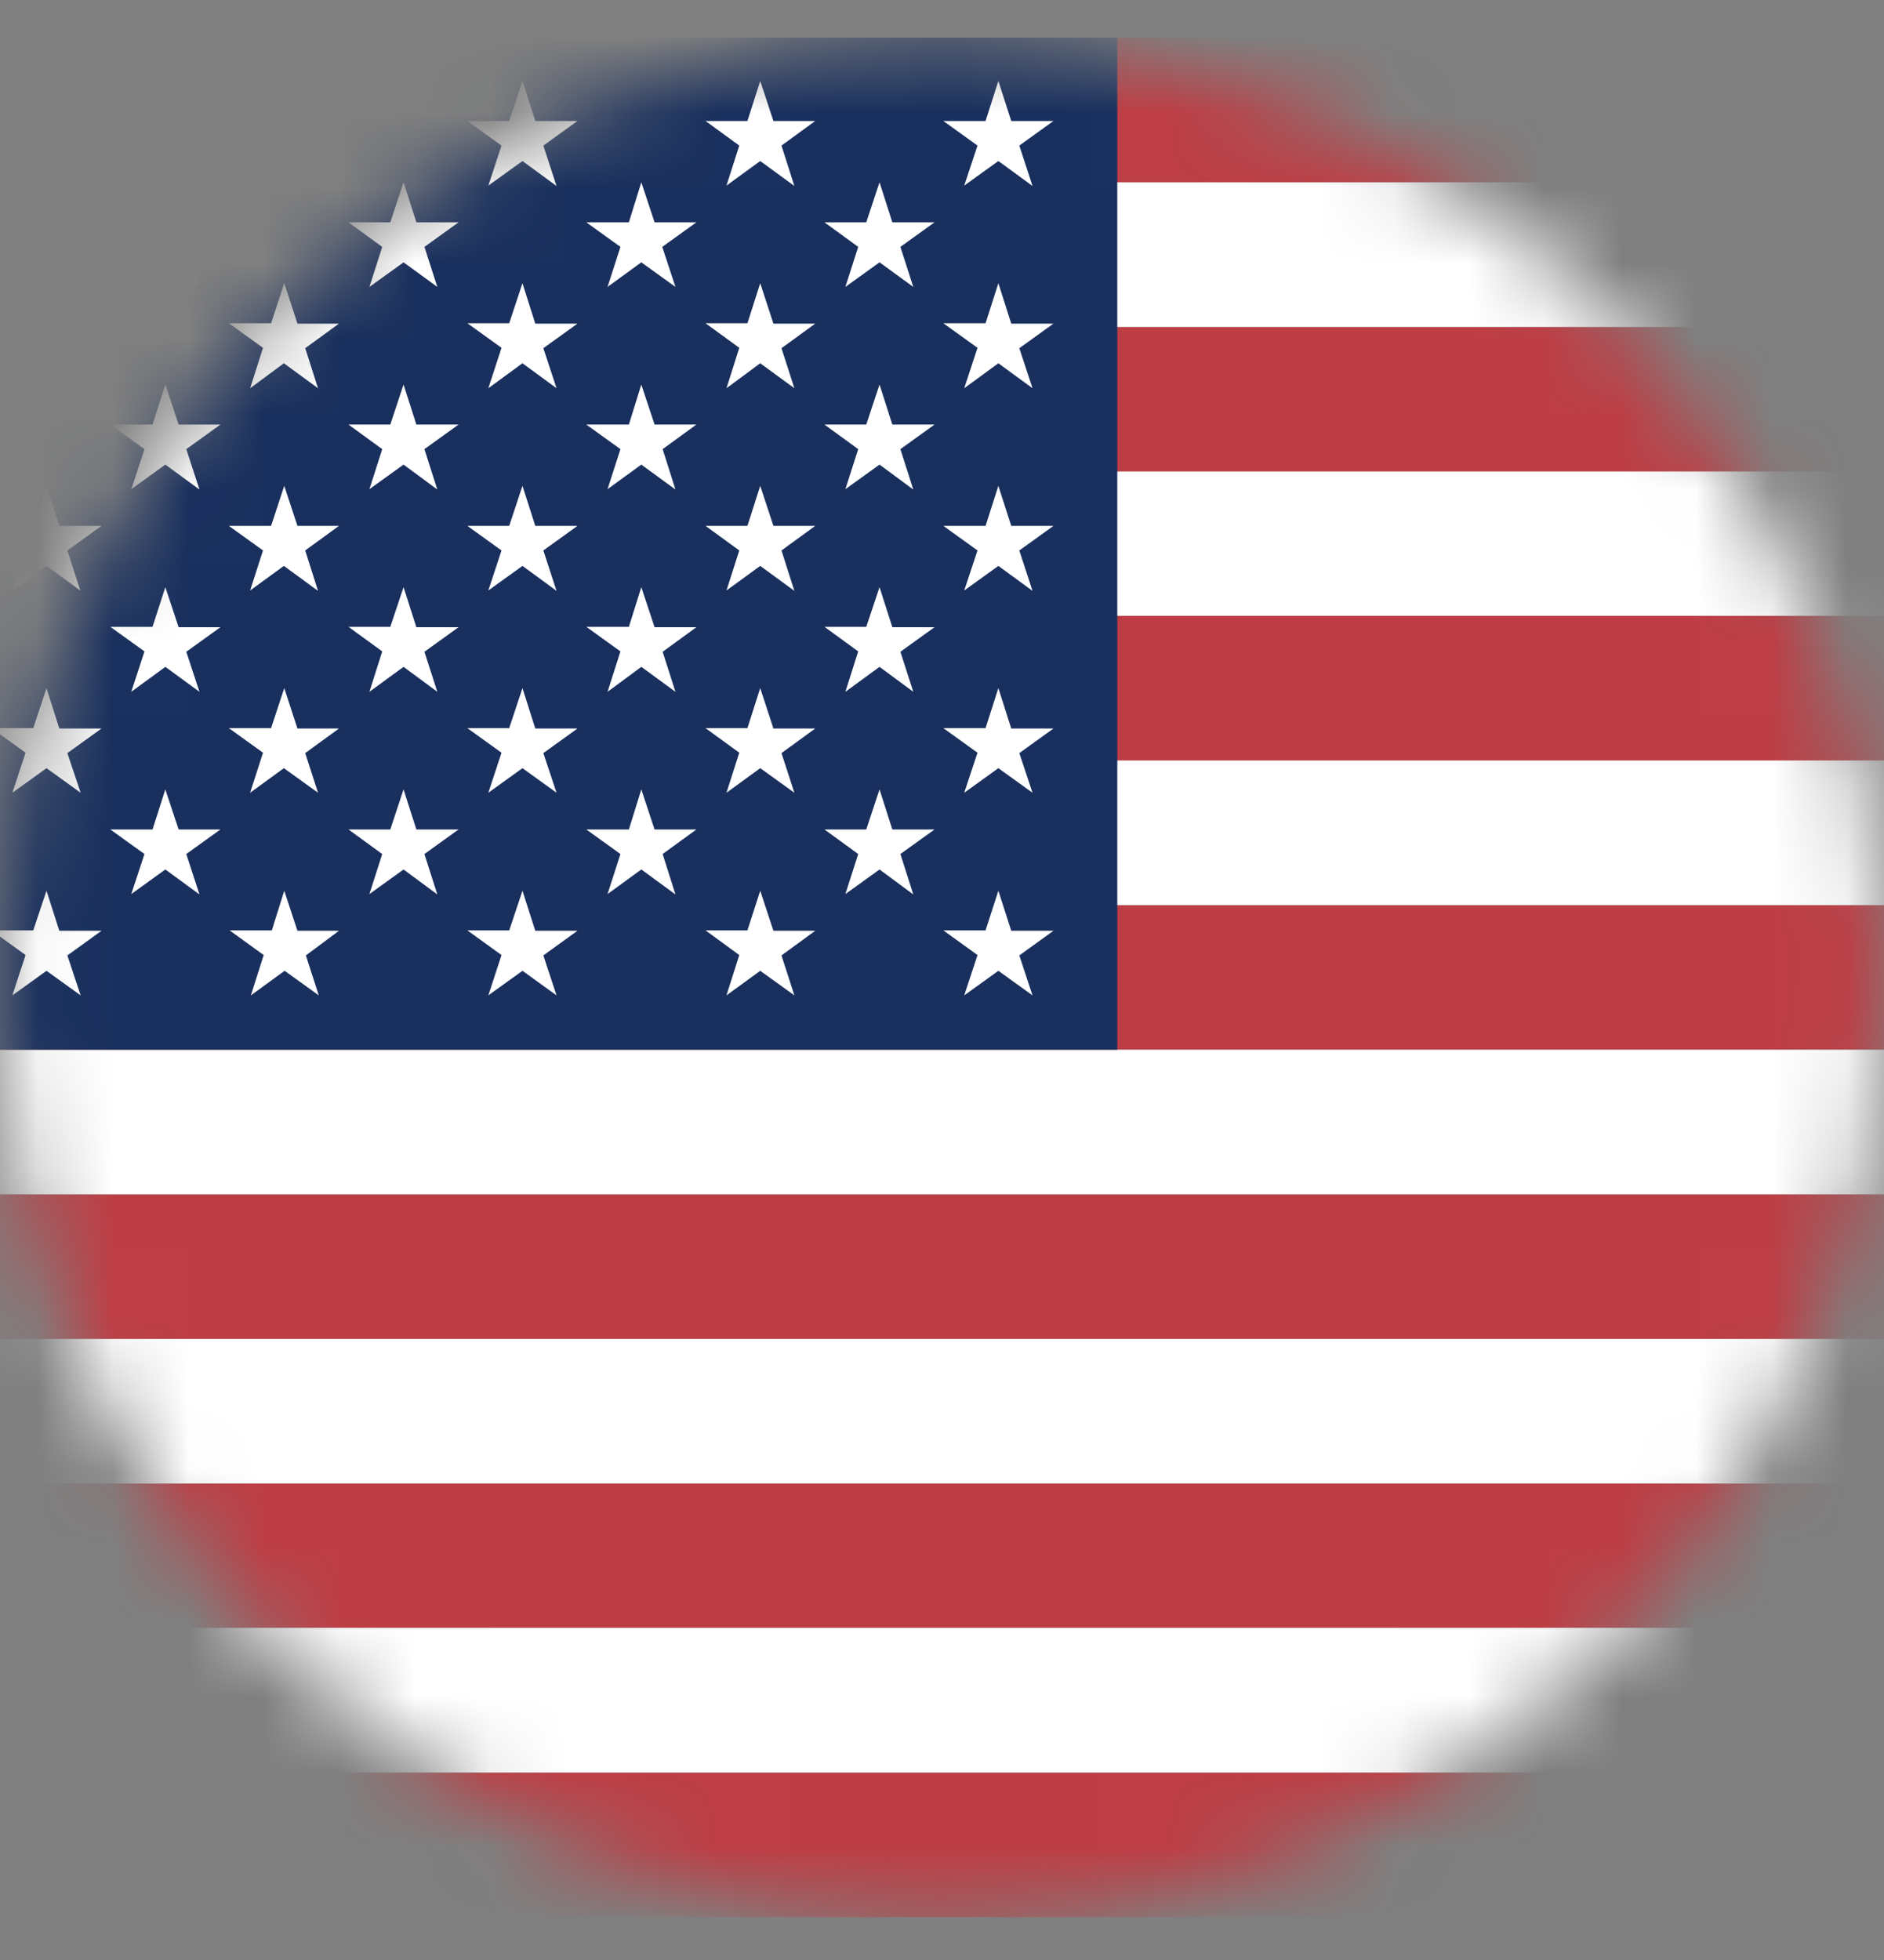
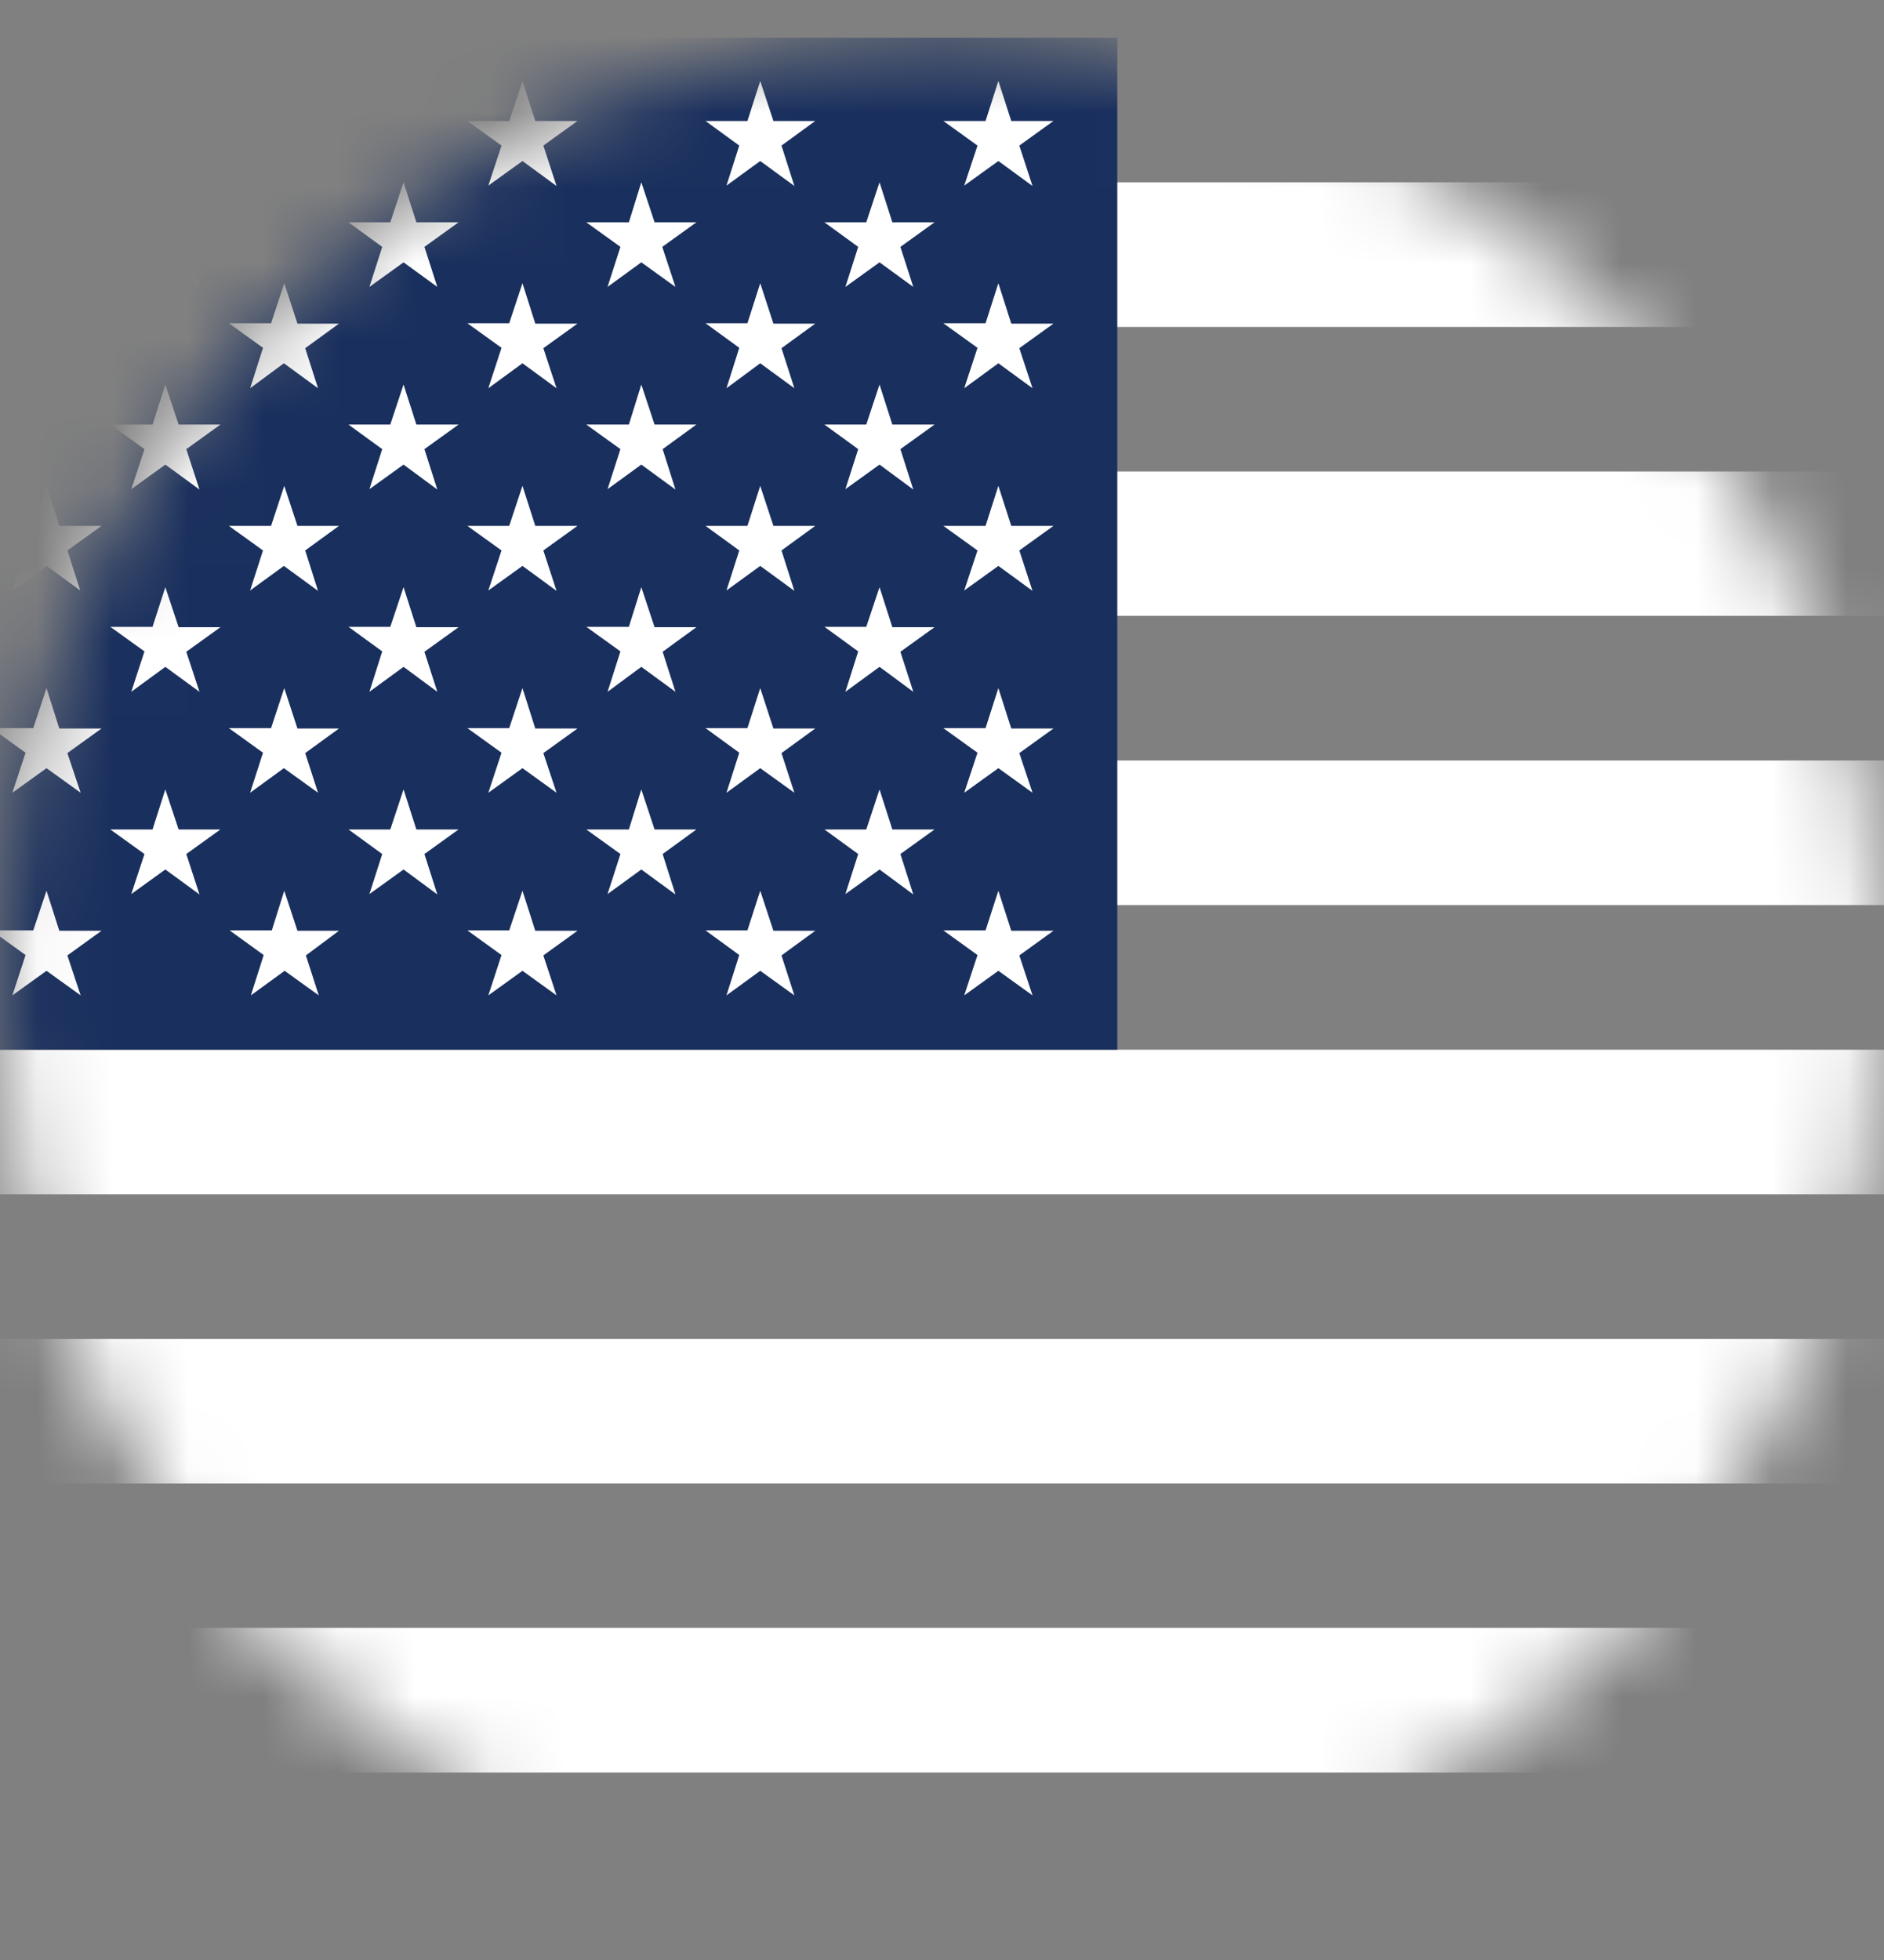
<svg xmlns="http://www.w3.org/2000/svg" width="25" height="26" viewBox="0 0 25 26" fill="none">
  <rect x="0" y="0" width="25" height="26" fill="#808080" stroke="none" />
  <mask id="mask0_921_9816" style="mask-type:alpha" maskUnits="userSpaceOnUse" x="0" y="0" width="25" height="26">
    <circle cx="12.5" cy="13" r="12.5" fill="#C4C4C4" />
  </mask>
  <g mask="url(#mask0_921_9816)">
-     <path fill-rule="evenodd" clip-rule="evenodd" d="M-4.122 0.5H29.121V2.419H-4.122V0.5ZM-4.122 4.337H29.121V6.256H-4.122V4.337ZM-4.122 8.17H29.121V10.093H-4.122V8.17ZM-4.122 12.007H29.121V13.925H-4.122V12.007ZM-4.122 15.844H29.121V17.762H-4.122V15.844ZM-4.122 19.676H29.121V21.595H-4.122V19.676ZM-4.122 23.514H29.121V25.432H-4.122V23.514Z" fill="#BD3D44" />
    <path fill-rule="evenodd" clip-rule="evenodd" d="M-4.122 2.418H29.121V4.337H-4.122V2.418ZM-4.122 6.255H29.121V8.169H-4.122V6.255ZM-4.122 10.088H29.121V12.006H-4.122V10.088ZM-4.122 13.925H29.121V15.843H-4.122V13.925ZM-4.122 17.762H29.121V19.68H-4.122V17.762ZM-4.122 21.594H29.121V23.513H-4.122V21.594Z" fill="white" />
    <path fill-rule="evenodd" clip-rule="evenodd" d="M-4.122 0.5H14.826V13.925H-4.122V0.5Z" fill="#192F5D" />
    <path fill-rule="evenodd" clip-rule="evenodd" d="M-2.544 1.074L-2.368 1.605H-1.813L-2.261 1.931L-2.091 2.467L-2.544 2.136L-2.992 2.462L-2.821 1.931L-3.274 1.605H-2.709L-2.544 1.074ZM0.617 1.074L0.787 1.605H1.347L0.894 1.931L1.065 2.467L0.617 2.136L0.164 2.462L0.334 1.931L-0.114 1.605H0.441L0.617 1.074ZM3.772 1.074L3.947 1.605H4.498L4.05 1.931L4.22 2.467L3.767 2.136L3.319 2.462L3.49 1.931L3.037 1.605H3.597L3.772 1.074ZM6.933 1.074L7.103 1.605H7.663L7.21 1.931L7.385 2.467L6.933 2.136L6.48 2.462L6.655 1.931L6.202 1.605H6.757L6.933 1.074ZM10.088 1.074L10.263 1.605H10.818L10.37 1.931L10.541 2.467L10.088 2.136L9.64 2.462L9.81 1.931L9.362 1.605H9.918L10.088 1.074ZM13.248 1.074L13.419 1.605H13.979L13.526 1.931L13.701 2.467L13.248 2.136L12.795 2.462L12.971 1.931L12.518 1.605H13.078L13.248 1.074ZM-0.961 2.418L-0.791 2.949H-0.231L-0.683 3.275L-0.518 3.806L-0.956 3.48L-1.409 3.806L-1.248 3.275L-1.687 2.949H-1.131L-0.961 2.418ZM2.194 2.418L2.37 2.949H2.925L2.472 3.275L2.647 3.806L2.194 3.48L1.742 3.806L1.917 3.275L1.464 2.949H2.024L2.194 2.418ZM5.355 2.418L5.525 2.949H6.085L5.632 3.275L5.803 3.806L5.355 3.48L4.902 3.806L5.072 3.275L4.624 2.949H5.179L5.355 2.418ZM8.51 2.418L8.686 2.949H9.241L8.788 3.275L8.963 3.806L8.51 3.48L8.062 3.806L8.233 3.275L7.78 2.949H8.345L8.51 2.418ZM11.671 2.418L11.841 2.949H12.401L11.948 3.275L12.119 3.806L11.671 3.48L11.218 3.806L11.388 3.275L10.94 2.949H11.495L11.671 2.418ZM-2.544 3.757L-2.368 4.298H-1.813L-2.261 4.624L-2.091 5.155L-2.544 4.824L-2.992 5.155L-2.821 4.619L-3.274 4.293H-2.709L-2.544 3.757ZM0.617 3.757L0.787 4.293H1.347L0.894 4.619L1.065 5.15L0.617 4.819L0.164 5.15L0.334 4.614L-0.114 4.288H0.441L0.617 3.757ZM3.772 3.757L3.947 4.293H4.498L4.05 4.619L4.22 5.15L3.767 4.819L3.319 5.15L3.49 4.614L3.037 4.288H3.597L3.772 3.757ZM6.933 3.757L7.103 4.293H7.663L7.21 4.619L7.385 5.15L6.933 4.819L6.48 5.15L6.655 4.614L6.202 4.288H6.757L6.933 3.757ZM10.088 3.757L10.263 4.293H10.818L10.37 4.619L10.541 5.15L10.088 4.819L9.64 5.15L9.81 4.614L9.362 4.288H9.918L10.088 3.757ZM13.248 3.757L13.419 4.293H13.979L13.526 4.619L13.701 5.15L13.248 4.819L12.795 5.15L12.971 4.614L12.518 4.288H13.078L13.248 3.757ZM-0.961 5.101L-0.791 5.632H-0.231L-0.683 5.958L-0.513 6.494L-0.961 6.163L-1.414 6.489L-1.243 5.958L-1.691 5.632H-1.136L-0.961 5.101ZM2.194 5.101L2.37 5.632H2.925L2.472 5.958L2.647 6.494L2.194 6.163L1.742 6.489L1.917 5.958L1.464 5.632H2.024L2.194 5.101ZM5.355 5.101L5.525 5.632H6.085L5.632 5.958L5.803 6.494L5.355 6.163L4.902 6.489L5.072 5.958L4.624 5.632H5.179L5.355 5.101ZM8.51 5.101L8.686 5.632H9.241L8.793 5.958L8.963 6.494L8.51 6.163L8.062 6.489L8.233 5.958L7.78 5.632H8.345L8.51 5.101ZM11.671 5.101L11.841 5.632H12.401L11.948 5.958L12.119 6.494L11.671 6.163L11.218 6.489L11.388 5.958L10.94 5.632H11.495L11.671 5.101ZM-2.544 6.445L-2.368 6.976H-1.813L-2.261 7.302L-2.091 7.838L-2.544 7.507L-2.992 7.833L-2.821 7.302L-3.274 6.976H-2.709L-2.544 6.445ZM0.617 6.445L0.787 6.976H1.347L0.894 7.302L1.065 7.833L0.617 7.507L0.164 7.833L0.334 7.302L-0.114 6.976H0.441L0.617 6.445ZM3.772 6.445L3.947 6.976H4.498L4.05 7.302L4.22 7.838L3.767 7.507L3.319 7.833L3.49 7.302L3.037 6.976H3.597L3.772 6.445ZM6.933 6.445L7.103 6.976H7.663L7.21 7.302L7.385 7.838L6.933 7.507L6.48 7.833L6.655 7.302L6.202 6.976H6.757L6.933 6.445ZM10.088 6.445L10.263 6.976H10.818L10.37 7.302L10.541 7.838L10.088 7.507L9.64 7.833L9.81 7.302L9.362 6.976H9.918L10.088 6.445ZM13.248 6.445L13.419 6.976H13.979L13.526 7.302L13.701 7.838L13.248 7.507L12.795 7.833L12.971 7.302L12.518 6.976H13.078L13.248 6.445ZM-0.961 7.789L-0.791 8.32H-0.231L-0.683 8.646L-0.513 9.177L-0.961 8.846L-1.414 9.177L-1.243 8.641L-1.691 8.315H-1.136L-0.961 7.789ZM2.194 7.789L2.37 8.32H2.925L2.472 8.646L2.647 9.177L2.194 8.846L1.742 9.177L1.917 8.641L1.464 8.315H2.024L2.194 7.789ZM5.355 7.789L5.525 8.32H6.085L5.632 8.646L5.803 9.177L5.355 8.846L4.902 9.177L5.072 8.641L4.624 8.315H5.179L5.355 7.789ZM8.51 7.789L8.686 8.32H9.241L8.793 8.646L8.963 9.177L8.51 8.846L8.062 9.177L8.233 8.641L7.78 8.315H8.345L8.51 7.789ZM11.671 7.789L11.841 8.32H12.401L11.948 8.646L12.119 9.177L11.671 8.846L11.218 9.177L11.388 8.641L10.94 8.315H11.495L11.671 7.789ZM-2.544 9.128L-2.368 9.664H-1.813L-2.261 9.99L-2.091 10.516L-2.544 10.19L-2.992 10.516L-2.821 9.985L-3.274 9.659H-2.709L-2.544 9.128ZM0.617 9.128L0.787 9.664H1.347L0.894 9.99L1.07 10.516L0.617 10.19L0.164 10.516L0.339 9.985L-0.114 9.659H0.441L0.617 9.128ZM3.772 9.128L3.947 9.664H4.498L4.05 9.99L4.22 10.516L3.767 10.19L3.319 10.516L3.49 9.985L3.037 9.659H3.597L3.772 9.128ZM6.933 9.128L7.103 9.664H7.663L7.21 9.99L7.385 10.516L6.933 10.19L6.48 10.516L6.655 9.985L6.202 9.659H6.757L6.933 9.128ZM10.088 9.128L10.263 9.664H10.818L10.37 9.99L10.541 10.516L10.088 10.19L9.64 10.516L9.81 9.985L9.362 9.659H9.918L10.088 9.128ZM13.248 9.128L13.419 9.664H13.979L13.526 9.99L13.701 10.516L13.248 10.19L12.795 10.516L12.971 9.985L12.518 9.659H13.078L13.248 9.128ZM-0.961 10.472L-0.791 11.003H-0.231L-0.683 11.329L-0.513 11.865L-0.961 11.534L-1.414 11.86L-1.243 11.329L-1.691 11.003H-1.136L-0.961 10.472ZM2.194 10.472L2.37 11.003H2.925L2.472 11.329L2.647 11.865L2.194 11.534L1.742 11.86L1.917 11.329L1.464 11.003H2.024L2.194 10.472ZM5.355 10.472L5.525 11.003H6.085L5.632 11.329L5.803 11.865L5.355 11.534L4.902 11.86L5.072 11.329L4.624 11.003H5.179L5.355 10.472ZM8.51 10.472L8.686 11.003H9.241L8.793 11.329L8.963 11.865L8.51 11.534L8.062 11.86L8.233 11.329L7.78 11.003H8.345L8.51 10.472ZM11.671 10.472L11.841 11.003H12.401L11.948 11.329L12.119 11.865L11.671 11.534L11.218 11.86L11.388 11.329L10.94 11.003H11.495L11.671 10.472ZM-2.544 11.816L-2.368 12.347H-1.813L-2.261 12.674L-2.091 13.204L-2.544 12.878L-2.992 13.204L-2.821 12.669L-3.274 12.342H-2.709L-2.544 11.816ZM0.617 11.816L0.787 12.347H1.347L0.894 12.674L1.07 13.204L0.617 12.878L0.164 13.204L0.339 12.669L-0.114 12.342H0.441L0.617 11.816ZM3.772 11.816L3.947 12.347H4.498L4.059 12.674L4.23 13.204L3.777 12.878L3.329 13.204L3.499 12.669L3.047 12.342H3.607L3.772 11.816ZM6.933 11.816L7.103 12.347H7.663L7.21 12.674L7.385 13.204L6.933 12.878L6.48 13.204L6.655 12.669L6.202 12.342H6.757L6.933 11.816ZM10.088 11.816L10.263 12.347H10.818L10.37 12.674L10.541 13.204L10.088 12.878L9.64 13.204L9.81 12.669L9.362 12.342H9.918L10.088 11.816ZM13.248 11.816L13.419 12.347H13.979L13.526 12.674L13.701 13.204L13.248 12.878L12.795 13.204L12.971 12.669L12.518 12.342H13.078L13.248 11.816Z" fill="white" />
  </g>
</svg>